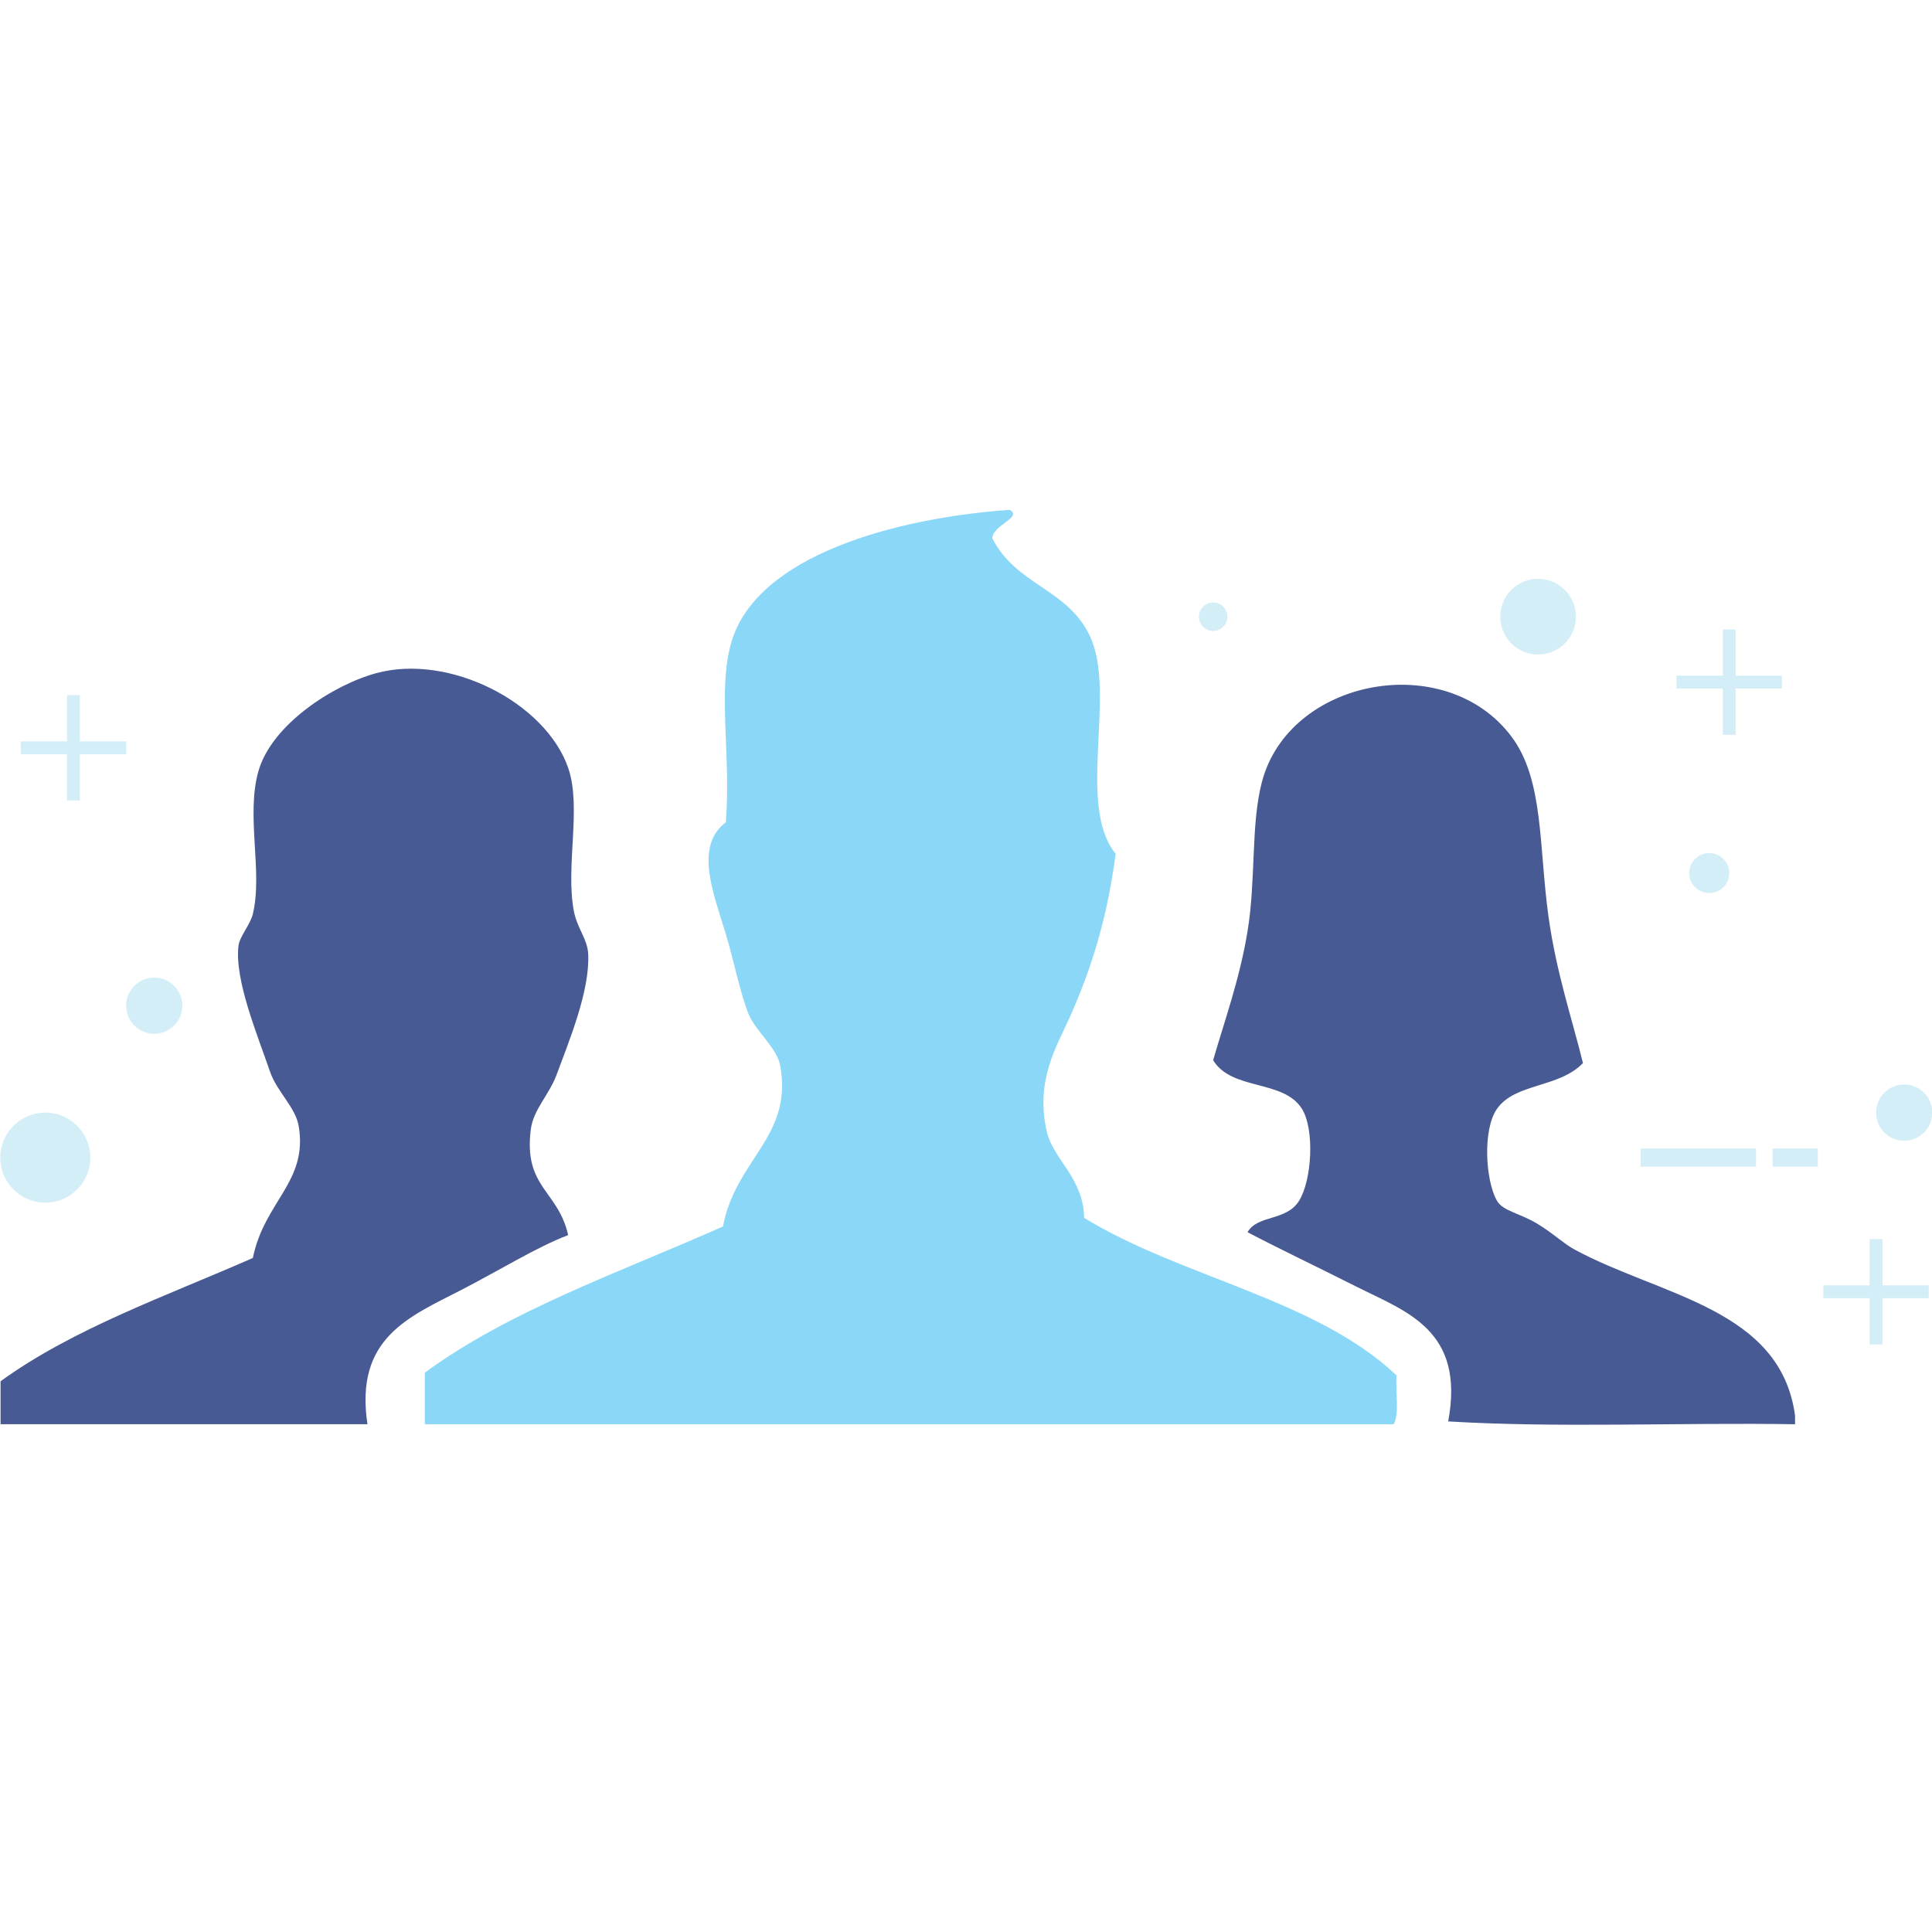
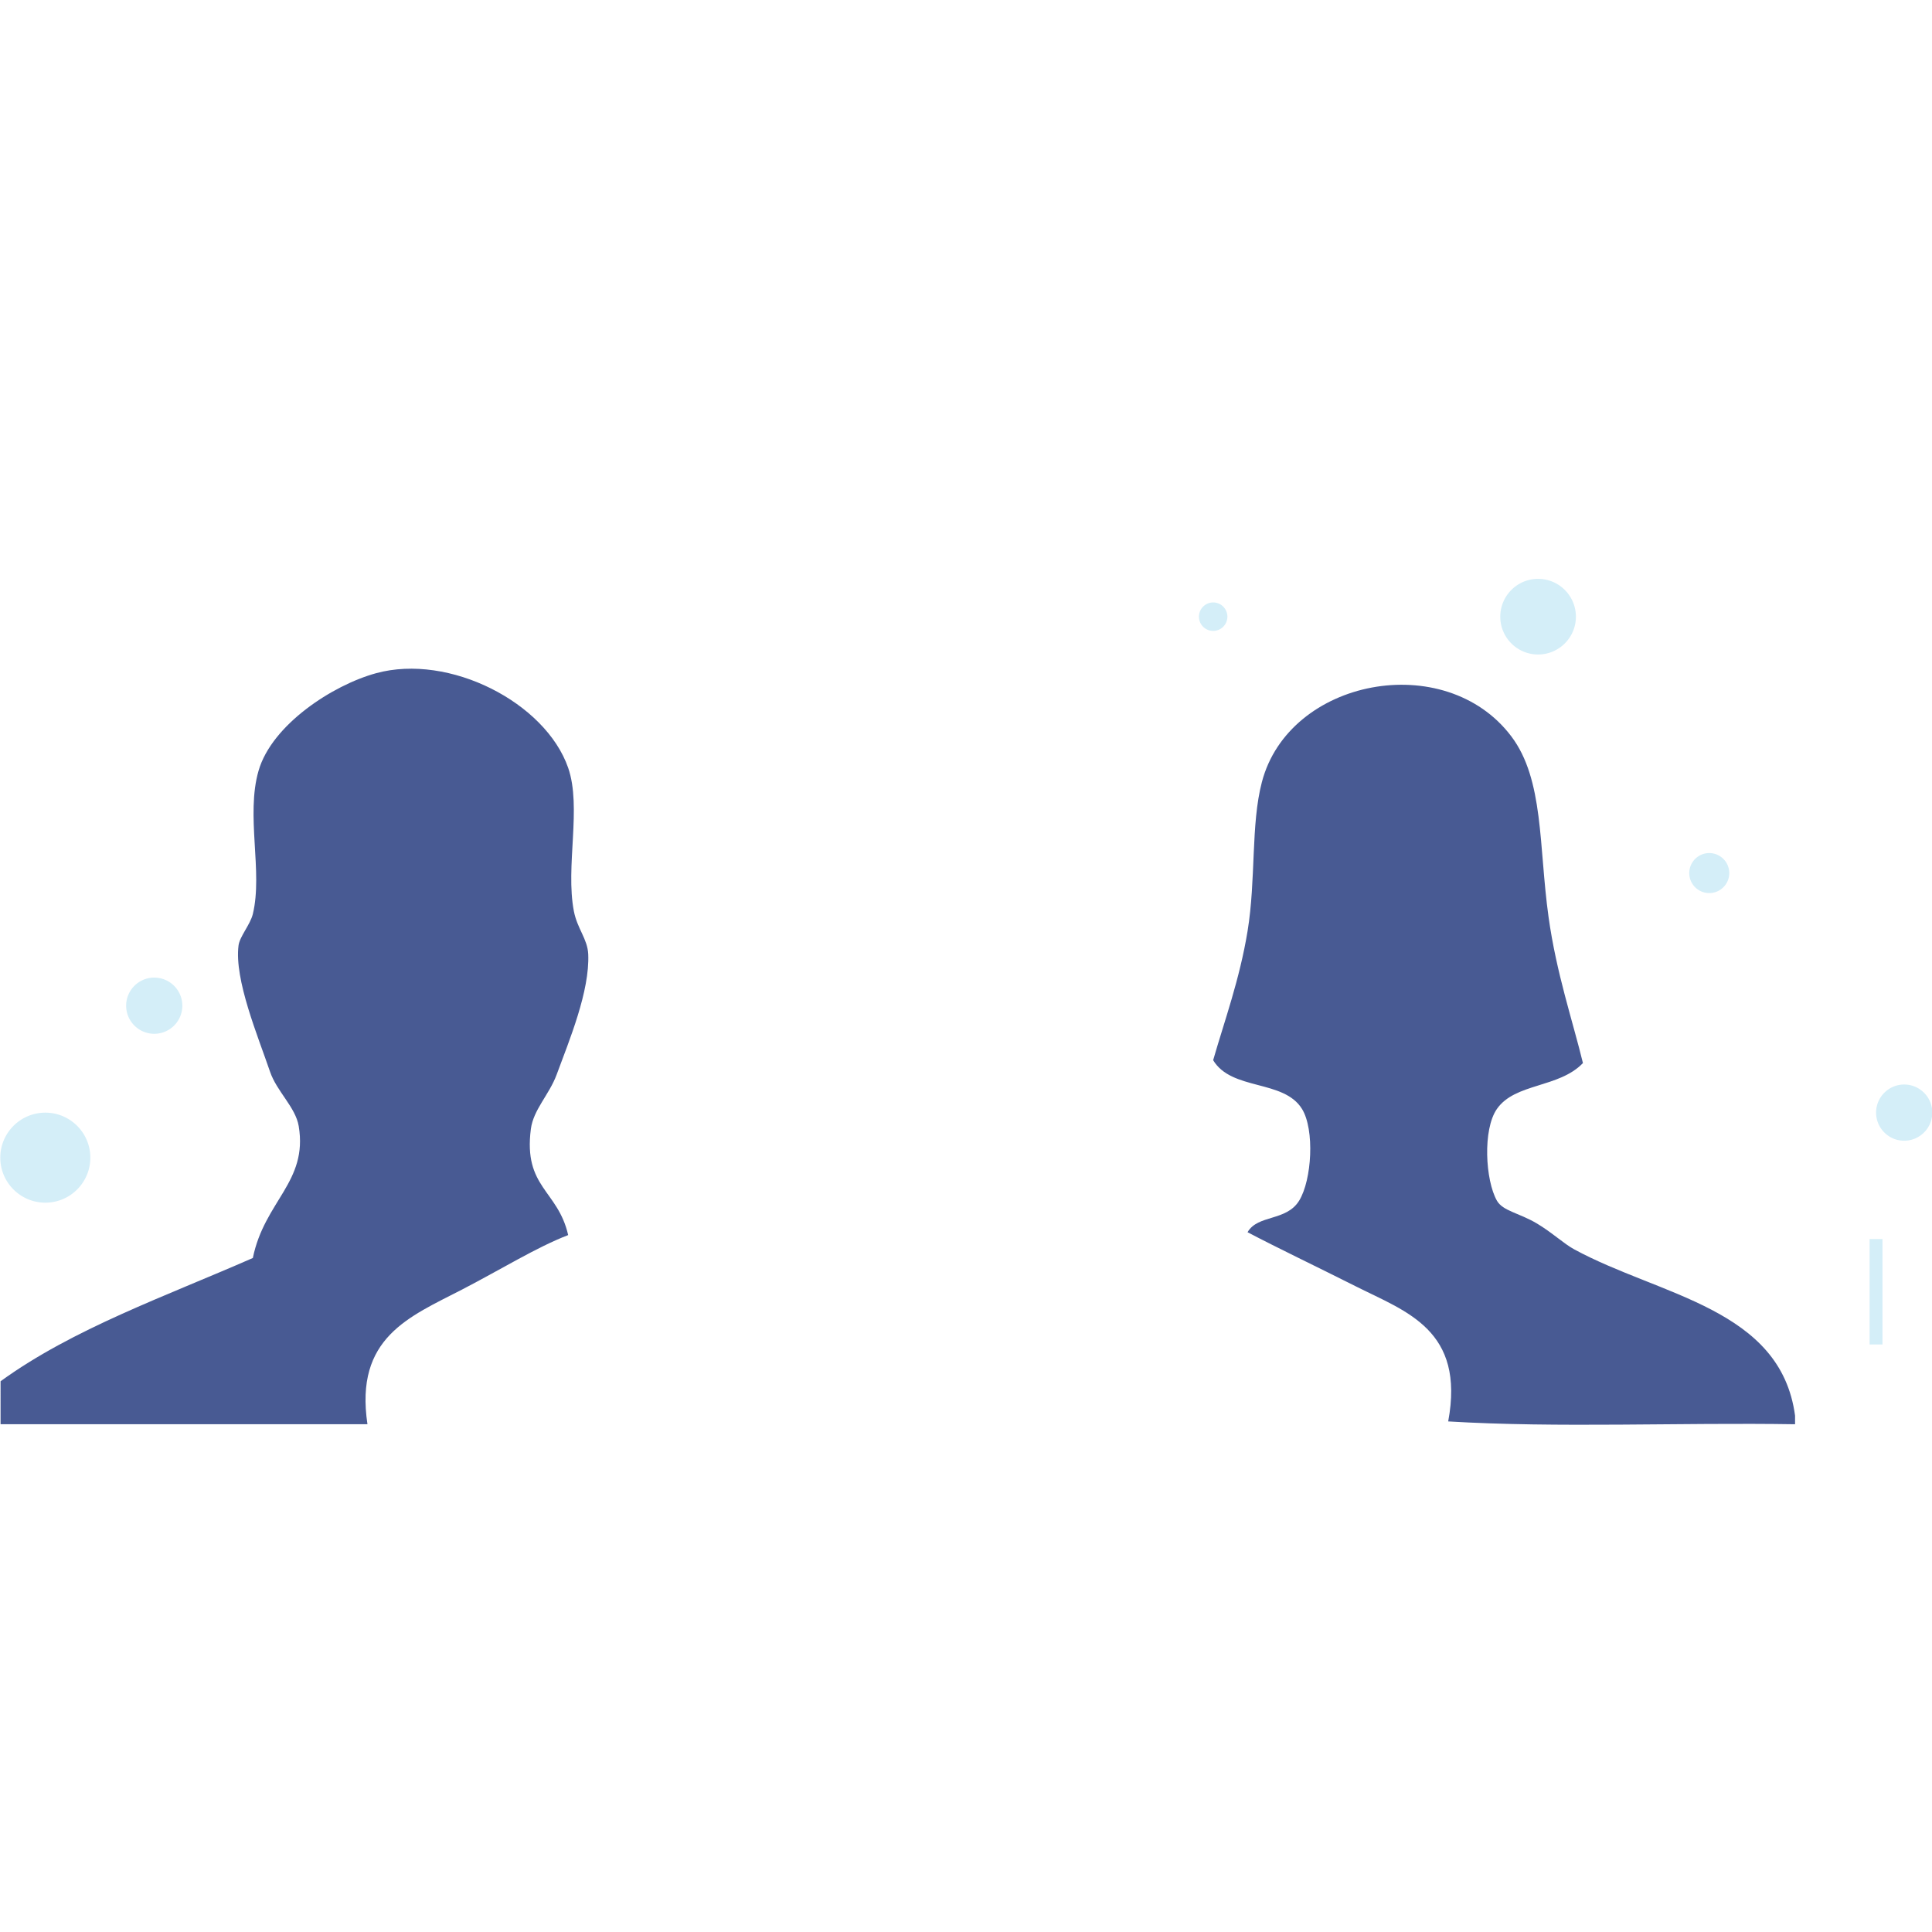
<svg xmlns="http://www.w3.org/2000/svg" width="512" height="512" viewBox="0 0 512 512">
-   <path fill="#8BD7F8" d="M267.554 135.114c3.663 1.948-4.722 4.155-4.563 7.587 6.474 12.54 19.848 13.226 25.83 25.83 7.188 15.127-3.673 44.844 6.845 57.746-2.197 16.407-5.963 29.327-12.159 43.295-3.292 7.429-9.274 16.648-6.075 30.385 1.707 7.336 9.711 12.205 9.878 22.788 25.747 15.795 61.529 21.536 82.807 41.773-.39 4.184.834 9.971-.761 12.92H112.581v-13.671c22.649-16.602 51.847-26.646 79.013-38.741 3.385-17.9 18.55-23.688 15.183-42.544-.844-4.822-6.474-9.136-8.357-13.671-2.235-5.407-3.821-13.792-6.065-21.276-3.228-10.712-8.459-23.206 0-29.624 1.428-18.086-2.31-35.003 1.512-47.867 6.815-22.836 43.367-32.778 73.687-34.93z" />
  <path fill="#485A93" d="M.15 377.438h97.229c-3.45-22.992 11.121-28.474 25.079-35.698 10.49-5.436 19.774-11.223 28.112-14.432-2.699-11.928-11.89-12.586-9.887-28.104.677-5.166 4.851-9.062 6.845-14.45 3.33-9.033 8.792-22.093 8.357-31.896-.186-4.035-2.885-6.687-3.803-11.39-2.282-11.853 2.124-27.519-1.512-37.99-6.01-17.288-31.479-30.384-50.91-25.07-11.575 3.172-27.62 13.68-31.135 25.831-3.441 11.853 1.187 26.767-1.521 37.99-.695 2.838-3.506 5.973-3.793 8.356-1.15 9.052 5.148 24.013 8.348 33.417 1.799 5.277 6.752 9.396 7.605 14.432 2.467 14.831-9.062 19.812-12.16 34.947C43.947 343.51 19.387 352.098.151 366.048m475.558 9.118c-3.812-28.475-35.782-31.721-58.506-44.065-2.801-1.521-5.843-4.434-9.859-6.836-4.822-2.875-9.052-3.302-10.647-6.074-3.061-5.38-3.812-18.838 0-24.31 4.823-6.919 16.417-5.5 22.798-12.159-2.718-11.195-7.04-23.818-9.117-38.741-2.615-18.745-1.196-36.376-9.878-47.858-17.539-23.196-58.923-15.313-66.093 12.15-2.949 11.278-1.539 25.756-3.793 39.501-2.105 12.837-6.149 23.855-9.117 34.188 4.916 8.144 18.688 5.045 23.549 12.92 3.376 5.481 2.625 18.81-.761 24.31-3.413 5.519-10.972 3.645-13.671 8.356 7.865 4.137 17.983 8.959 28.863 14.432 13.272 6.669 28.808 11.501 24.31 35.708 29.123 1.763 61.52.26 91.923.751" />
  <g fill="#D4EEF8">
-     <path d="M434.788 304.38h30.589v4.805h-30.589zm34.967 0h11.992v4.805h-11.992zM5.501 196.458h27.927v3.413H5.501z" />
-     <path d="M17.753 184.196h3.414v27.936h-3.414zm426.552-5.138h27.926v3.422h-27.926z" />
-     <path d="M456.557 166.806h3.413v27.936h-3.413zm26.655 173.81h27.927v3.423h-27.927z" />
    <path d="M495.465 328.364h3.413v27.927h-3.413zM23.94 306.791c0 6.595-5.352 11.928-11.927 11.928-6.576 0-11.937-5.333-11.937-11.928 0-6.585 5.361-11.927 11.937-11.927 6.575 0 11.927 5.342 11.927 11.927zm24.384-40.271a7.454 7.454 0 0 1-7.448 7.448c-4.1 0-7.448-3.339-7.448-7.448 0-4.108 3.348-7.447 7.448-7.447a7.453 7.453 0 0 1 7.448 7.447zm463.752 28.334a7.455 7.455 0 0 1-7.448 7.448c-4.1 0-7.447-3.34-7.447-7.448s3.348-7.447 7.447-7.447c4.108 0 7.448 3.339 7.448 7.447zM325.271 163.43a3.768 3.768 0 0 1-3.766 3.766 3.776 3.776 0 0 1-3.774-3.766 3.778 3.778 0 0 1 3.774-3.775 3.77 3.77 0 0 1 3.766 3.775zm72.316 0c0-5.528 4.489-10.026 10.017-10.026 5.537 0 10.026 4.498 10.026 10.026s-4.489 10.017-10.026 10.017c-5.528 0-10.017-4.489-10.017-10.017zm50.084 67.947c0-2.921 2.375-5.305 5.296-5.305a5.31 5.31 0 0 1 5.306 5.305 5.297 5.297 0 0 1-5.306 5.296 5.295 5.295 0 0 1-5.296-5.296z" />
  </g>
</svg>